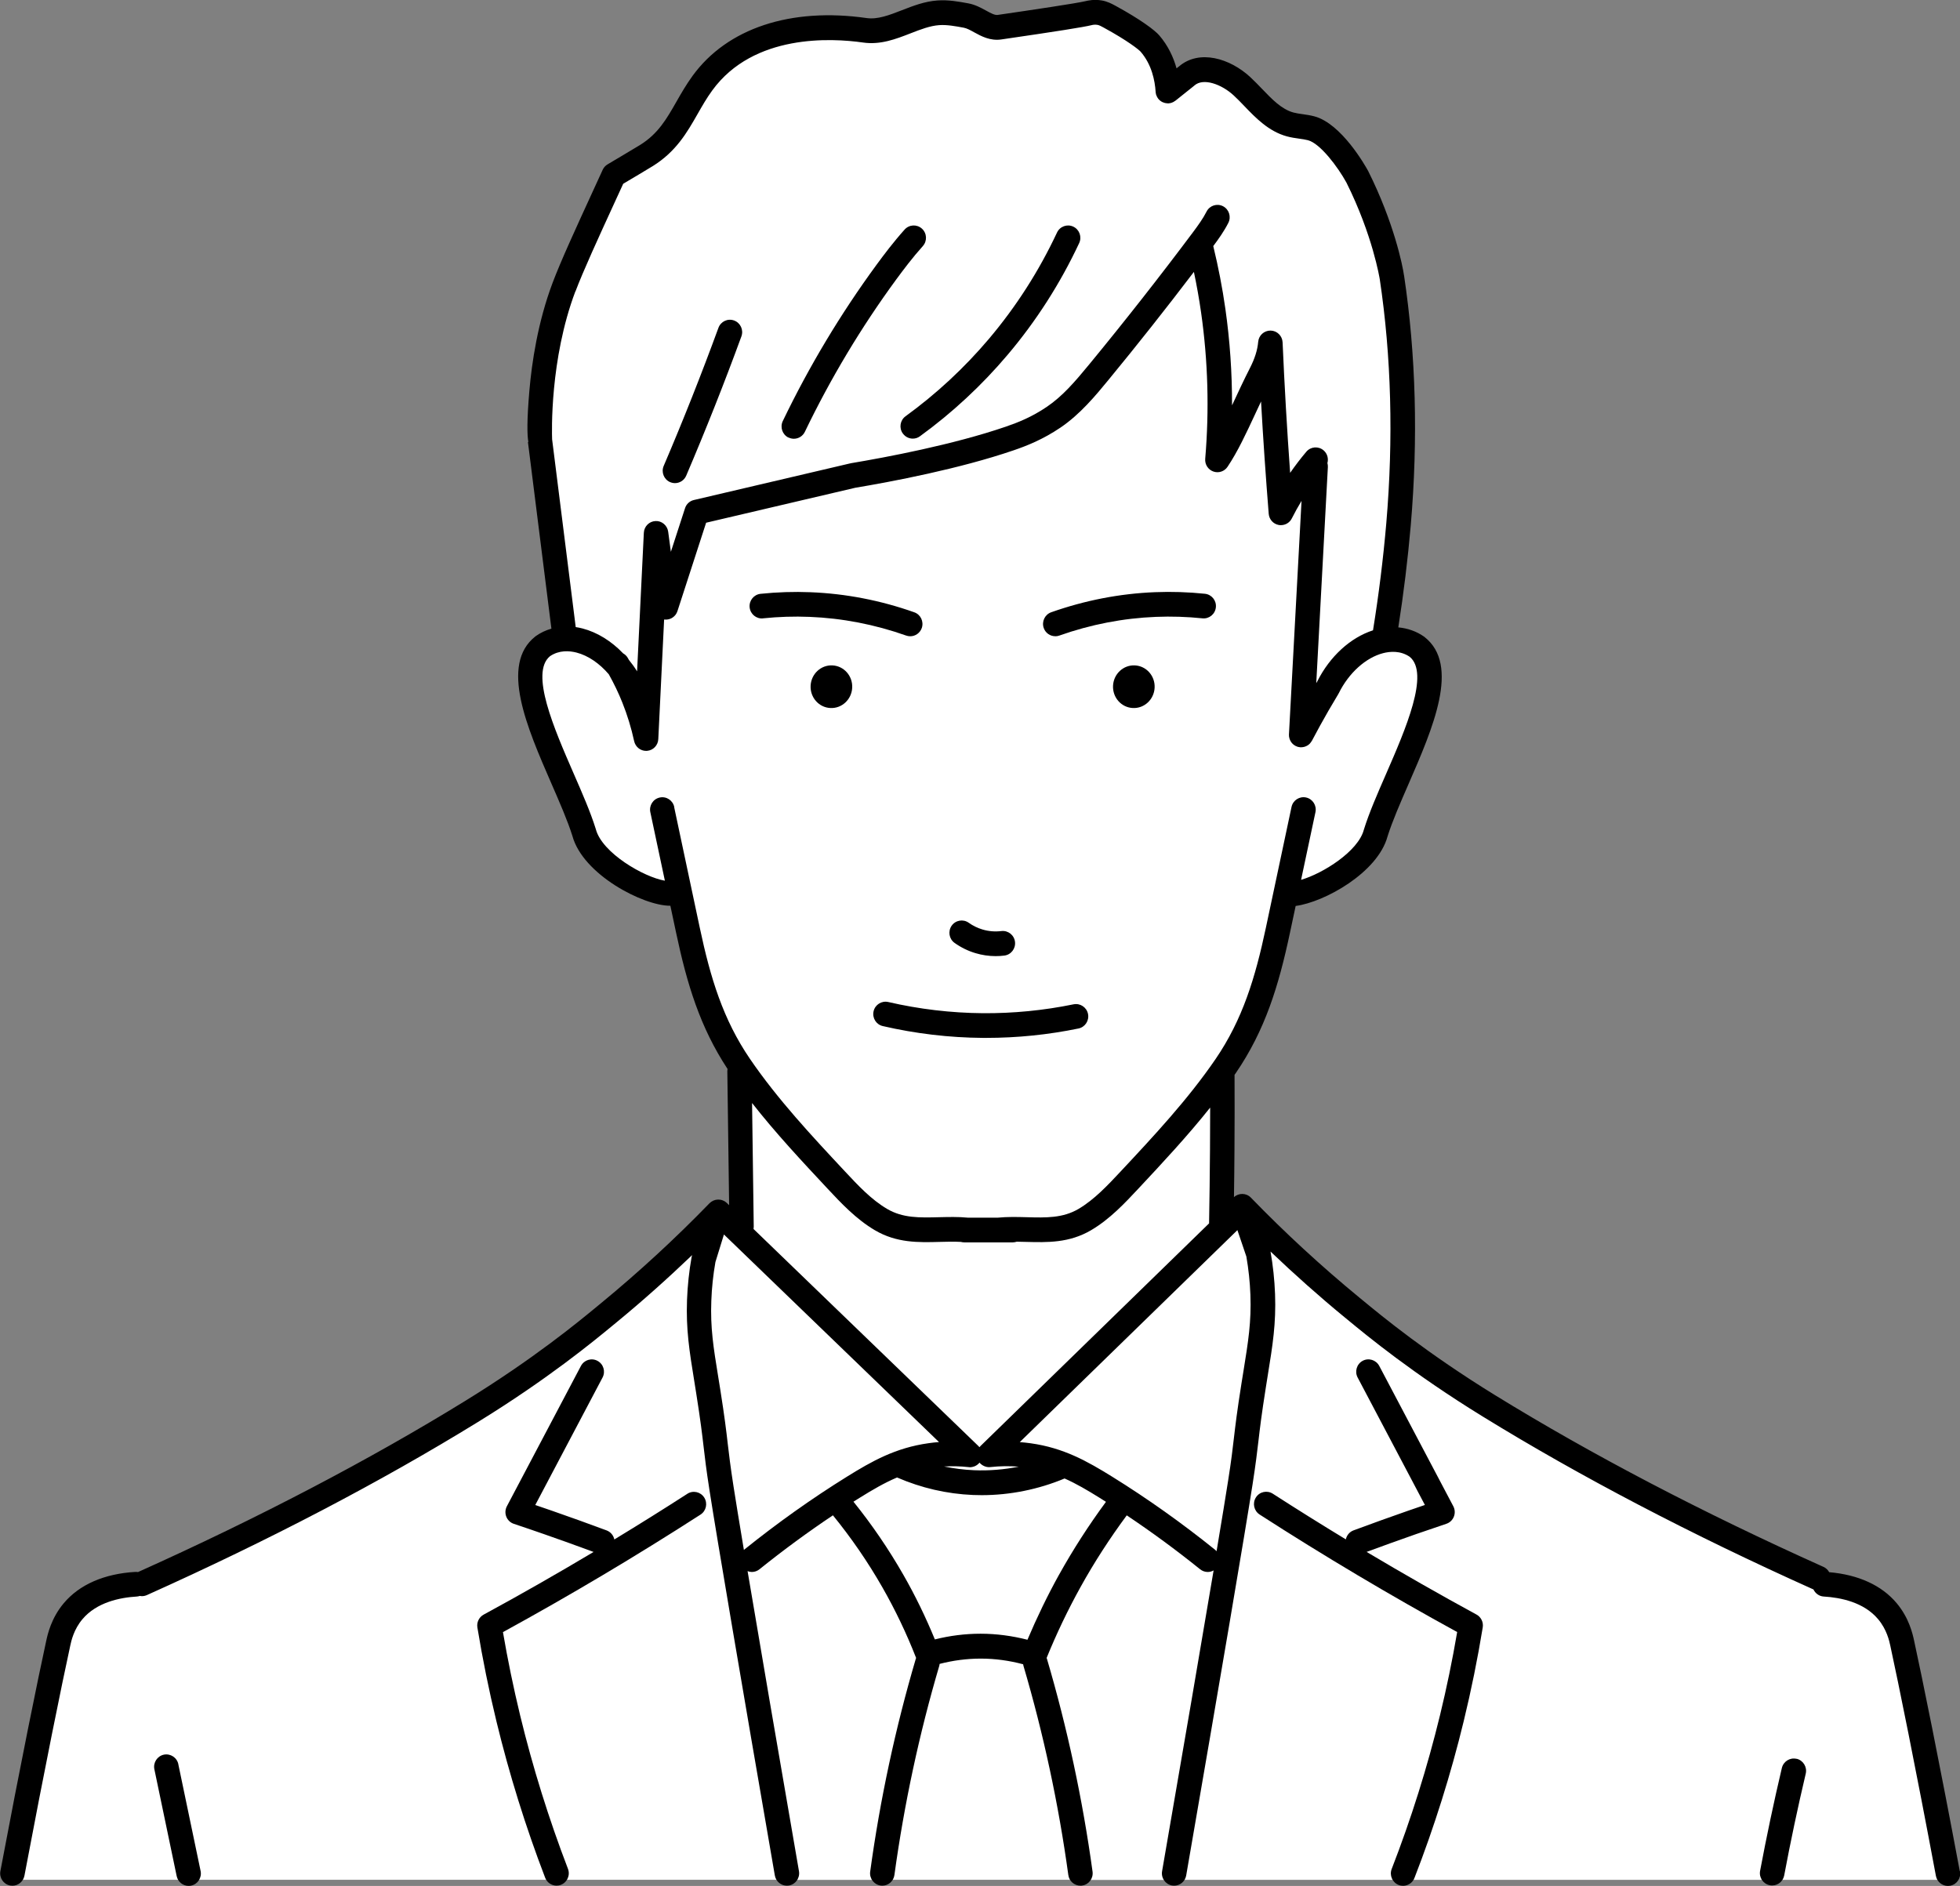
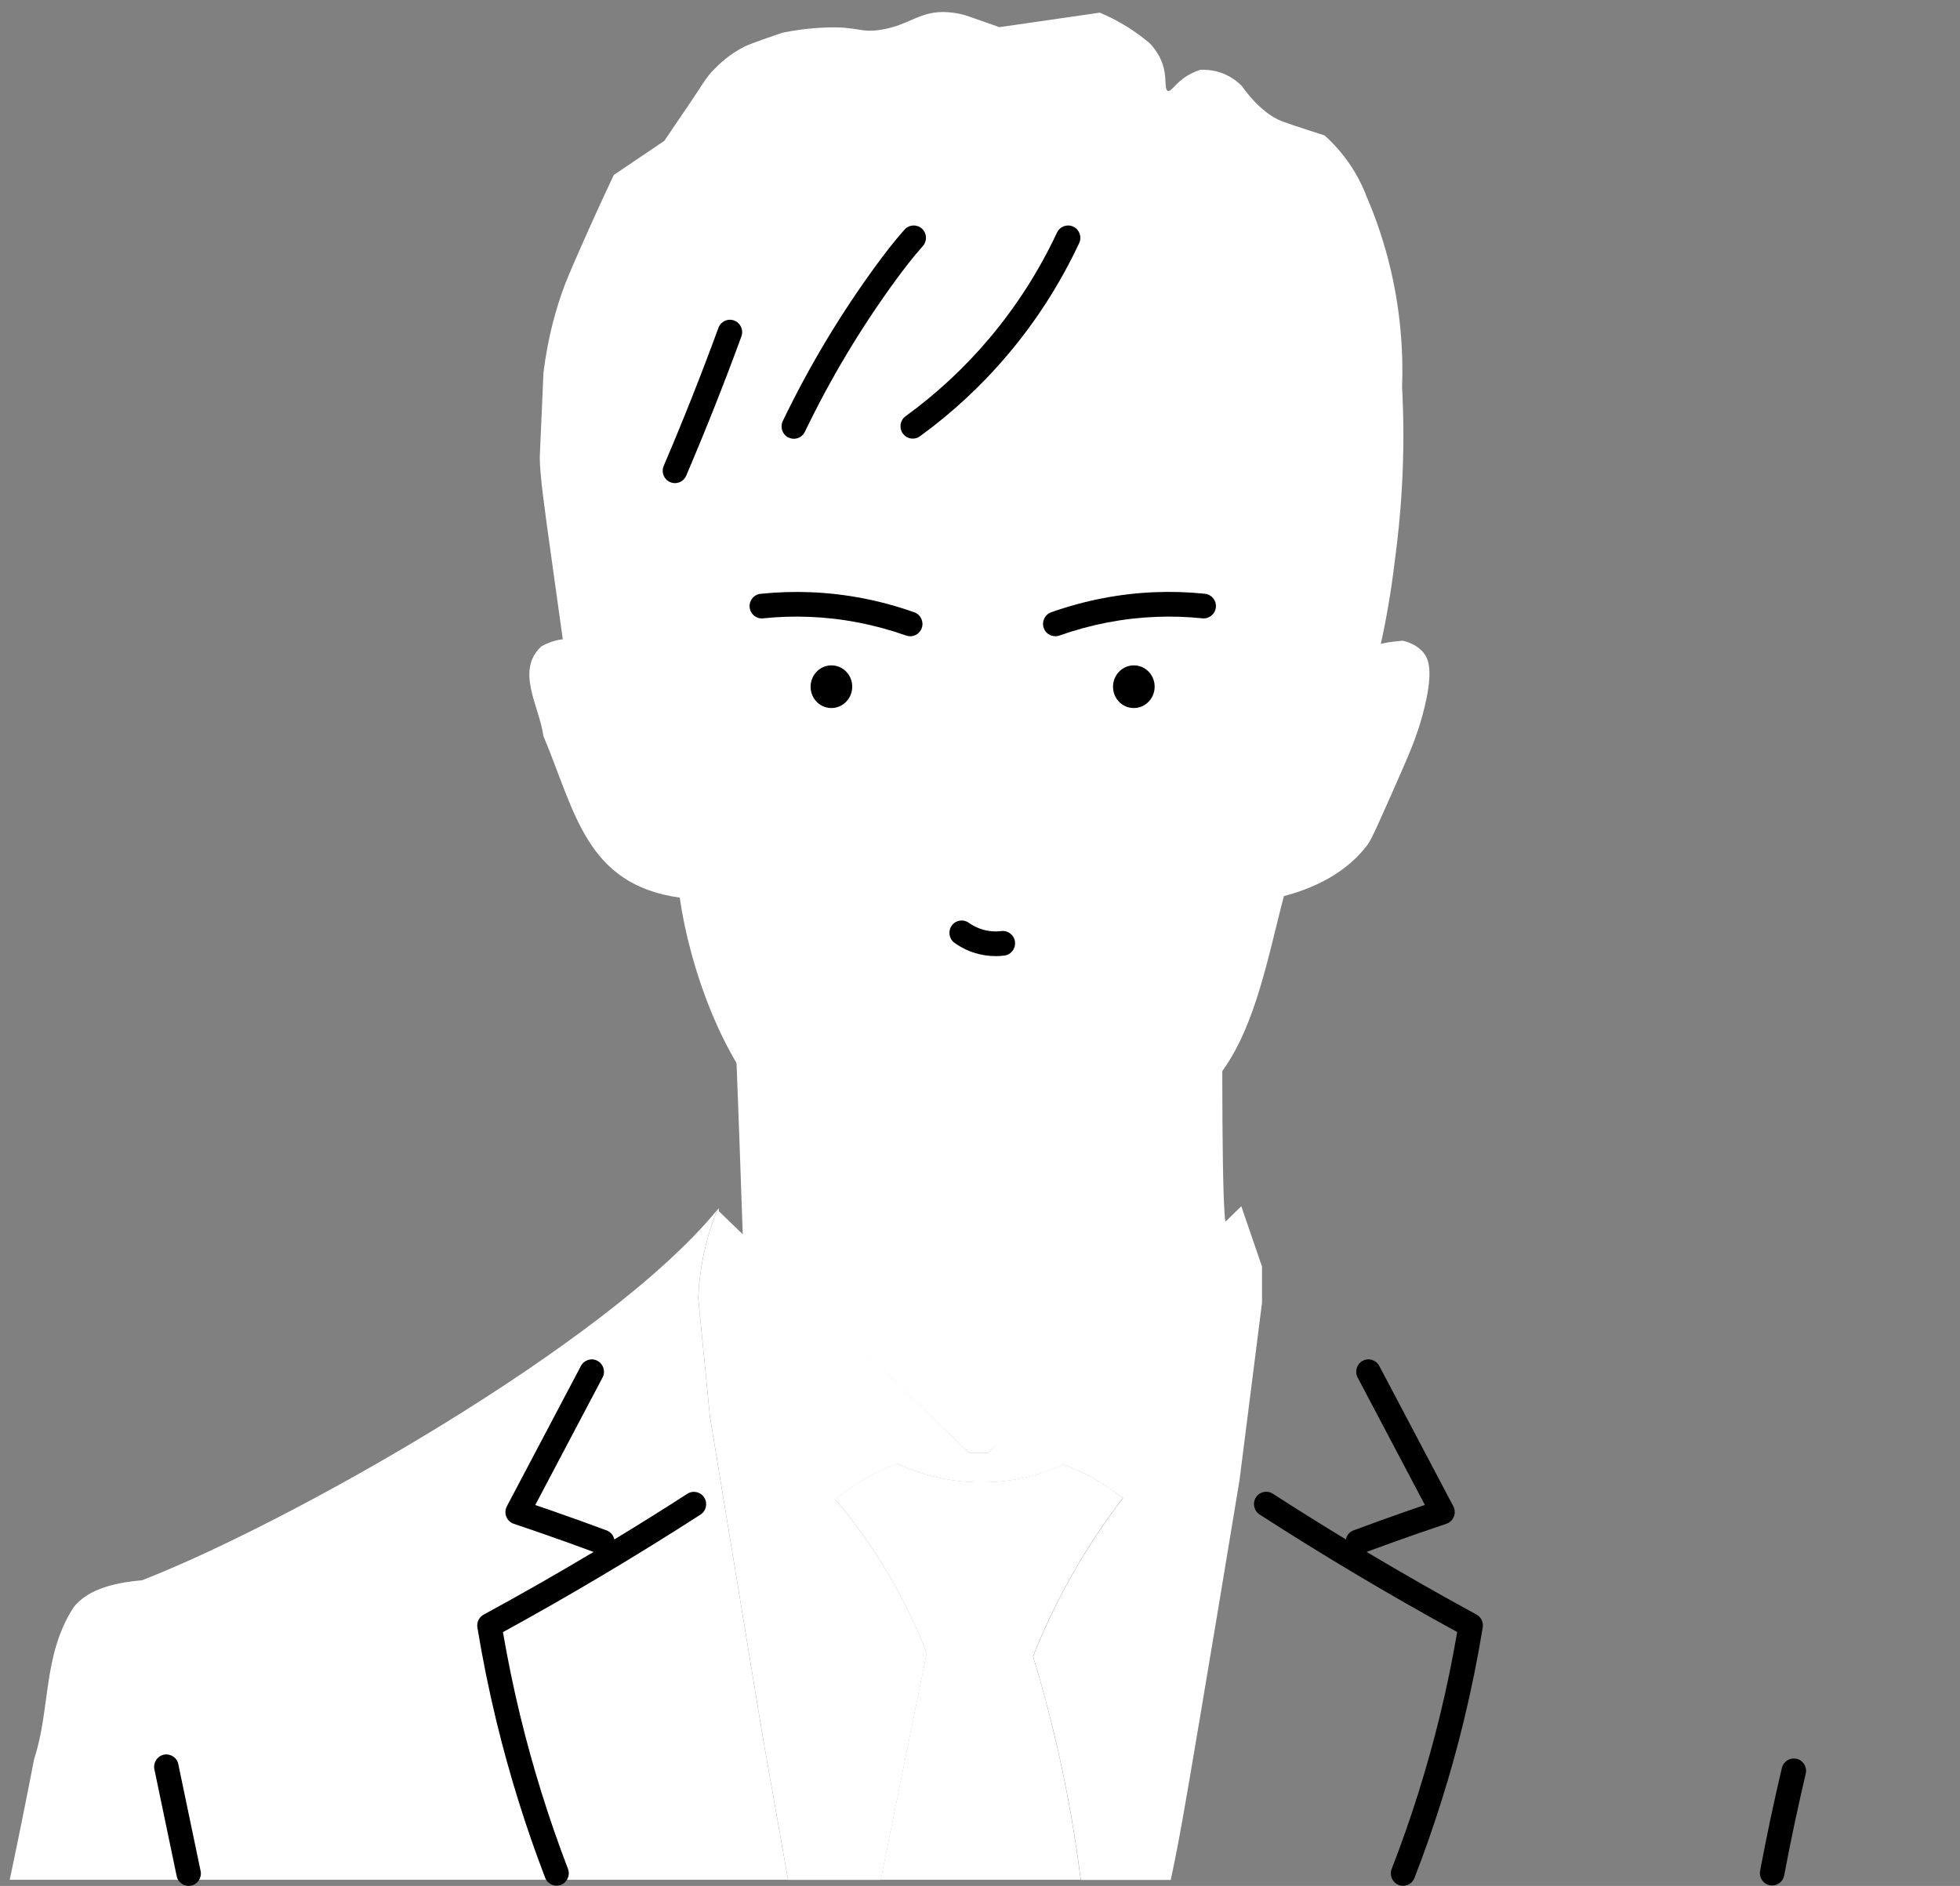
<svg xmlns="http://www.w3.org/2000/svg" id="_レイヤー_2" data-name="レイヤー 2" viewBox="0 0 467.6 450">
  <rect x="0" y="0" width="467.6" height="450" fill="#808080" stroke="none" />
  <defs>
    <style>      .cls-1 {        fill: #fff;      }    </style>
  </defs>
  <g id="_左下" data-name="左下">
    <g>
      <path class="cls-1" d="m134.25,152.43c-.28-2-2.4-17.21-2.63-18.84-1.86-13.31-2.79-20.06-2.85-24.41,0,0,.88-20.15.88-20.15h0c1.08-8.91,3.14-15.76,4.87-20.45.32-.87,1.07-2.87,4.3-10.16,3.1-7.01,5.75-12.73,7.6-16.66,4.03-2.72,8.06-5.44,12.08-8.16,0,0,2.67-3.98,5.49-8.1,3.74-5.48,4.26-6.8,6.31-8.9,1.08-1.1,3.54-3.58,7.4-5.53,0,0,1.43-.72,8.91-3.25h0c2.27-.47,5.74-1.06,10-1.24,8.24-.34,8.38,1.31,13.43.54,7.09-1.08,9.37-4.73,16.29-4.2,1.8.14,3.24.51,4.13.77,2.66.93,5.32,1.86,7.98,2.79l23.95-3.46c1.95.82,4.17,1.91,6.53,3.38,2.12,1.32,3.92,2.69,5.41,3.95,1.27,1.37,2.77,3.42,3.38,6.19.58,2.65.11,4.89.92,5.16.67.23,1.39-1.18,3.27-2.68,1.63-1.3,3.26-1.98,4.41-2.35,1.05-.06,2.53-.02,4.21.44,2.94.82,4.86,2.51,5.77,3.44,3.45,4.83,6.91,7.39,9.65,8.43,1.84.7,10.07,3.34,10.07,3.34,1.5,1.34,3.17,3.05,4.79,5.18,2.63,3.44,4.24,6.79,5.23,9.39,1.89,4.4,3.72,9.49,5.21,15.25,3.03,11.77,3.55,22.25,3.26,30.28.37,7,.46,15.03-.05,23.89-.4,7.12-1.06,12.52-1.47,15.82-.69,5.6-1.71,13.71-4.06,23.71-2.39,10.19-6.07,22.06-7,21.85-.06-.01-.1-.08-.1-.09-1.05-1.86-174.57,1.86-174.57,1.86-4.33-9.02-8.66-18.04-12.99-27.06Z" />
      <path class="cls-1" d="m156.24,125.84c-.07-.02-1.53,49.42-2.39,48.9-2.56-10.57-11.12-27.8-24.66-20.54-6.35,5.82-.42,14.52.43,21.37,7.56,17.93,10.1,35.5,32.54,38.61,2.37,16.54,10.18,38.86,22.08,50.71,10.66,9.32,17.09,24.26,31.56,28.2,45.68,2.76,45.45-.44,73.15-34.29,10.22-10.93,13.47-30.42,17.36-44.98,12.02-3.16,17.55-9.01,20.04-12.39.91-1.23,3.21-6.45,7.8-16.89,2.31-5.26,3.87-8.92,5.26-14.06,2.82-10.41,1.3-13.33.29-14.62-1.46-1.88-3.6-2.64-5.06-2.98-2.52.28-9.54.48-14.67,6.19-3.67,4.09-6.33,9.16-8.58,12.08-.85-2.74,1.4-62.94,2.18-62.88.05.01.09.25-.07,1.56-4.18,6.62-7.56,12.38-8.21,11.05-.15-1.88-3.01-40.53-2.51-40.49.04,0,.09.22.05,1.74-2.12,8.31-10.85,23.64-12.76,26.21.57-8.47.97-35.87-3.17-51.46-12.83,14.05-23.49,34.46-39.24,44.75-25.98,10.68-54.89,12.97-82.01,19.9-2.37,7.3-4.73,14.59-7.1,21.89l-2.33-17.58Z" />
      <path class="cls-1" d="m175.37,246.08c.19.8,1.84,48.73,1.84,48.73l53.99,51.85h4.54s57.94-53.78,56.79-54.63c-1.15-.85-.9-47.32-.9-47.32l-116.26,1.37Z" />
-       <path class="cls-1" d="m449.64,383.59c-3.59-4.73-10.79-6.01-16.39-6.52-34.94-13.61-109.83-55.75-136.54-87.57l4.36,12.7v8.63l-5.37,42.33c-1.21,7.31-3.04,18.36-5.29,31.92-1.07,6.42-2.08,12.43-4.1,24.45-3.79,22.55-5.02,29.69-7.02,39.02h185.57c-2.25-10.53-4.63-22.59-5.82-28.81-3.95-11.92-1.97-24.63-9.38-36.14Z" />
      <path class="cls-1" d="m171.44,288.32c-.1.12-.2.24-.3.36l.4.38c-.03-.25-.07-.5-.1-.74Z" />
      <path class="cls-1" d="m181.94,414.32l-12.58-76.3-2.79-28.25c.13-3.16.53-6.94,1.45-11.12.84-3.82,1.94-7.12,3.03-9.88-26.18,31.91-101.94,74.58-137.14,88.29-5.61.51-12.81,1.79-16.39,6.52-7.41,11.52-5.43,24.23-9.38,36.14-1.19,6.22-3.58,18.28-5.82,28.81h185.68l-6.06-34.23Z" />
      <path class="cls-1" d="m171.11,288.65s-.03.09-.05.13c.03-.03.05-.06.08-.1l-.03-.03Z" />
      <path class="cls-1" d="m296.71,289.49l-.57-1.67-60.39,58.83h-4.54l-59.66-57.59-.4-.38s-.05.06-.08.1c-1.09,2.75-2.19,6.06-3.03,9.88-.92,4.18-1.32,7.95-1.45,11.12l2.79,28.25,12.58,76.3,6.06,34.23h22.11c3.66-18.04,7.31-36.09,10.97-54.13-2.24-5.75-5.31-12.41-9.54-19.48-4.11-6.87-8.38-12.57-12.26-17.17,2.39-1.97,5.42-4.12,9.13-6.06,1.96-1.02,3.83-1.84,5.57-2.51,3.74,1.76,10.42,4.3,19.09,4.5,9.5.21,16.82-2.49,20.68-4.24,1.83.69,3.83,1.56,5.93,2.66,3.29,1.73,6.02,3.61,8.22,5.34-2.92,3.79-5.9,8.03-8.82,12.72-5.56,8.93-9.62,17.47-12.62,25.03,2.12,6.99,4.13,14.44,5.92,22.33,2.47,10.89,4.23,21.26,5.46,31.02h21.44c2-9.33,3.23-16.48,7.02-39.02,2.02-12.02,3.03-18.03,4.1-24.45,2.26-13.55,4.09-24.61,5.29-31.92l5.37-42.33v-8.63l-4.36-12.7Z" />
      <path class="cls-1" d="m246.45,395.19c3-7.56,7.07-16.1,12.62-25.03,2.92-4.69,5.9-8.93,8.82-12.72-2.19-1.74-4.92-3.62-8.22-5.34-2.1-1.1-4.1-1.97-5.93-2.66-3.86,1.75-11.18,4.46-20.68,4.24-8.68-.2-15.35-2.74-19.09-4.5-1.74.66-3.62,1.48-5.57,2.51-3.71,1.94-6.74,4.09-9.13,6.06,3.89,4.6,8.16,10.3,12.26,17.17,4.23,7.07,7.3,13.74,9.54,19.48-3.66,18.04-7.31,36.09-10.97,54.13h47.72c-1.24-9.76-2.99-20.13-5.46-31.02-1.79-7.89-3.79-15.34-5.92-22.33Z" />
      <g>
        <path d="m215.4,103.44c.57.8,1.46,1.22,2.37,1.22.59,0,1.19-.18,1.7-.56,7.72-5.61,14.76-12.15,20.92-19.44,6.83-8.07,12.57-17.04,17.07-26.66.69-1.47.06-3.23-1.4-3.92-1.46-.69-3.2-.06-3.89,1.41-4.28,9.14-9.74,17.67-16.23,25.35-5.86,6.93-12.56,13.15-19.9,18.48-1.31.95-1.6,2.79-.66,4.11Z" />
        <path d="m188.12,104.39c.41.2.84.3,1.27.3,1.08,0,2.13-.61,2.63-1.66,6.12-12.73,13.45-24.96,21.79-36.34,1.67-2.27,3.89-5.23,6.35-7.97,1.08-1.21.99-3.07-.21-4.16-1.2-1.09-3.04-1-4.13.21-2.63,2.93-4.97,6.04-6.72,8.43-8.55,11.67-16.07,24.21-22.35,37.27-.7,1.46-.1,3.23,1.35,3.94Z" />
        <path d="m159.88,115.04c.38.16.77.24,1.15.24,1.13,0,2.21-.67,2.68-1.78,4.66-10.92,9.1-22.1,13.17-33.24.56-1.53-.22-3.22-1.73-3.78-1.52-.57-3.19.22-3.75,1.74-4.04,11.04-8.43,22.13-13.06,32.95-.64,1.49.05,3.23,1.53,3.87Z" />
        <path d="m251.76,151.82c.32,0,.65-.05.97-.17,7.49-2.65,15.25-4.15,23.05-4.46,3.68-.15,7.41-.03,11.09.35,1.6.17,3.04-1.01,3.2-2.63.17-1.62-1-3.06-2.61-3.23-3.95-.41-7.96-.54-11.91-.38-8.38.33-16.71,1.95-24.76,4.79-1.52.54-2.32,2.22-1.79,3.75.42,1.21,1.55,1.97,2.76,1.97Z" />
        <path d="m227.74,224.99c1.53,1.09,3.2,1.91,4.98,2.44,1.57.47,3.18.71,4.81.71.69,0,1.38-.04,2.07-.13,1.6-.19,2.74-1.66,2.55-3.28-.19-1.61-1.65-2.76-3.25-2.57-1.53.19-3.06.06-4.52-.38-1.17-.35-2.27-.89-3.27-1.6-1.32-.94-3.14-.62-4.07.7-.93,1.33-.62,3.17.7,4.11Z" />
-         <path d="m256.12,239.64c-7.1,1.46-14.37,2.17-21.62,2.12-7.59-.06-15.19-.96-22.59-2.67-1.57-.36-3.14.63-3.5,2.21-.36,1.59.62,3.17,2.19,3.53,7.82,1.81,15.84,2.76,23.86,2.82.27,0,.55,0,.82,0,7.38,0,14.78-.75,22.01-2.24,1.58-.32,2.6-1.88,2.28-3.47-.32-1.59-1.86-2.62-3.45-2.3Z" />
+         <path d="m256.12,239.64Z" />
        <path d="m42.55,420.96c-.33-1.59-1.88-2.6-3.46-2.28-1.58.34-2.59,1.9-2.26,3.49l5.32,25.48c.29,1.39,1.5,2.34,2.85,2.34.2,0,.4-.02.6-.06,1.58-.34,2.59-1.9,2.26-3.49l-5.32-25.48Z" />
        <path d="m163.99,356.43c-5.74,3.7-11.56,7.34-17.43,10.9-.2-.96-.86-1.79-1.84-2.16-4.3-1.6-8.67-3.17-13-4.68-1.35-.47-2.69-.93-4.02-1.38l16.05-30.42c.76-1.44.22-3.22-1.21-3.98-1.42-.77-3.19-.22-3.95,1.22l-17.67,33.49c-.4.77-.45,1.67-.13,2.48.32.81.98,1.43,1.79,1.7,2.4.8,4.81,1.62,7.24,2.47,3.93,1.37,7.89,2.79,11.79,4.24-8.66,5.17-17.42,10.17-26.22,14.95-1.1.6-1.7,1.83-1.5,3.07,1.23,7.48,2.75,15.01,4.54,22.38,3.06,12.63,6.97,25.2,11.63,37.34.45,1.17,1.55,1.88,2.72,1.88.35,0,.71-.06,1.05-.2,1.5-.59,2.25-2.29,1.67-3.81-4.57-11.91-8.41-24.23-11.41-36.61-1.58-6.54-2.96-13.22-4.1-19.87,15.98-8.75,31.83-18.18,47.13-28.04,1.36-.88,1.76-2.7.89-4.07-.87-1.37-2.67-1.77-4.03-.9Z" />
        <path d="m270.75,158.77c-2.74-.14-5.07,2.03-5.21,4.84-.14,2.81,1.97,5.2,4.71,5.33,2.74.14,5.07-2.03,5.21-4.84.14-2.81-1.97-5.2-4.71-5.33Z" />
        <path d="m198.6,158.77c-2.74-.14-5.07,2.03-5.21,4.84-.14,2.81,1.97,5.2,4.71,5.33,2.74.14,5.07-2.03,5.21-4.84.14-2.81-1.97-5.2-4.71-5.33Z" />
        <path d="m182.04,147.54c3.68-.38,7.41-.5,11.09-.35,7.8.31,15.56,1.81,23.05,4.46.32.11.65.17.97.17,1.21,0,2.33-.76,2.76-1.97.53-1.54-.27-3.22-1.79-3.75-8.04-2.85-16.37-4.46-24.76-4.79-3.95-.16-7.96-.03-11.91.38-1.6.17-2.77,1.61-2.61,3.23.17,1.62,1.61,2.8,3.2,2.63Z" />
        <path d="m428.62,419.68c-1.57-.38-3.14.6-3.52,2.18-1.92,8.14-3.66,16.4-5.19,24.54-.3,1.6.74,3.14,2.33,3.44.18.04.37.05.55.05,1.38,0,2.6-.98,2.87-2.4,1.51-8.06,3.24-16.23,5.14-24.28.37-1.58-.6-3.17-2.17-3.55Z" />
        <path d="m352.25,385.25c-8.8-4.79-17.56-9.79-26.22-14.95,3.91-1.44,7.86-2.87,11.79-4.24,2.43-.84,4.84-1.67,7.24-2.47.82-.27,1.47-.89,1.79-1.7.32-.81.27-1.71-.13-2.48l-17.67-33.49c-.76-1.43-2.53-1.98-3.95-1.22-1.42.76-1.96,2.55-1.21,3.98l16.05,30.42c-1.34.45-2.68.92-4.02,1.38-4.33,1.51-8.7,3.08-13,4.68-.98.36-1.64,1.2-1.84,2.15-5.87-3.56-11.69-7.2-17.43-10.9-1.36-.87-3.17-.48-4.03.9-.87,1.37-.47,3.19.89,4.07,15.3,9.87,31.15,19.29,47.13,28.04-1.13,6.65-2.51,13.33-4.1,19.87-3.02,12.41-6.89,24.74-11.52,36.66-.59,1.51.15,3.22,1.65,3.82.35.14.71.2,1.06.2,1.17,0,2.27-.71,2.72-1.87,4.72-12.16,8.68-24.75,11.75-37.41,1.79-7.37,3.32-14.9,4.54-22.38.2-1.24-.4-2.47-1.5-3.07Z" />
-         <path d="m467.55,446.48c-4.9-26.19-8.95-46.05-10.92-55.1-.32-1.45-1.15-5.3-4.16-8.87-3.57-4.25-9.13-6.77-16.08-7.37-.3-.54-.75-.99-1.35-1.26-28.9-12.97-55.25-26.75-78.33-40.96-16.36-10.07-26.99-18.85-31.53-22.59l-.84-.69c-9.05-7.44-17.77-15.47-25.91-23.87-1.1-1.14-2.88-1.17-4.04-.12.05-3.75.1-7.52.12-11.28.04-5.93.05-11.94.02-17.9.1-.15.21-.29.31-.44,6.99-10.23,10.21-20.76,12.9-33.42l1.37-6.44c6.91-.91,19.59-7.97,21.92-16.59,1.14-3.63,3.03-7.96,5.03-12.55,5.78-13.28,12.34-28.32,3.8-35.03-.04-.03-.09-.07-.13-.1-1.81-1.27-3.9-1.99-6.13-2.2,1.27-8.09,2.27-16.27,2.97-24.37,1.77-20.66,1.23-40.71-1.6-59.59h-.01c-.31-2.32-2.4-12.62-8.52-24.87-.02-.03-.03-.06-.05-.1-.63-1.15-6.32-11.27-12.82-13.01-.98-.26-1.92-.39-2.82-.52-.79-.11-1.54-.22-2.2-.4-2.79-.77-5.06-3.13-7.46-5.63-.91-.94-1.84-1.91-2.83-2.83-4.81-4.45-12.16-6.69-17.01-2.51-.02.01-.04.02-.05.03l-.51.41c-.72-2.6-1.99-5.4-4.15-7.9-1.02-1.18-4.37-3.74-10.45-7.05-.93-.51-1.94-1.02-3.18-1.24-1.9-.34-3.4.03-3.92.15-2.13.52-12.99,2.13-20.96,3.29-.7.11-1.68-.43-2.81-1.05-1.21-.66-2.58-1.41-4.22-1.71-2.23-.41-4.75-.88-7.35-.69-3.07.22-5.84,1.3-8.51,2.34-2.96,1.15-5.76,2.24-8.38,1.86-18.13-2.59-33.26,2.42-41.52,13.77-1.52,2.09-2.71,4.17-3.86,6.18-2.35,4.12-4.38,7.68-8.71,10.35-1.05.65-6.96,4.16-7.71,4.6-.51.3-.92.75-1.17,1.29-.57,1.23-1.43,3.11-2.47,5.39-3.88,8.45-7.54,16.43-9.47,21.55-3.57,9.46-4.99,19.22-5.55,25.74-.62,7.22-.54,10.6-.25,12.28h-.1s5.6,44.54,5.6,44.54c-1.32.38-2.57.96-3.7,1.76-.04.03-.09.06-.13.1-8.54,6.71-1.98,21.75,3.8,35.03,2,4.59,3.89,8.92,5.03,12.54,2.49,9.25,16.88,16.69,23.32,16.69.02,0,.04,0,.06,0l1.38,6.49c2.6,12.26,5.72,22.52,12.26,32.45-.03.17-.05.34-.05.52l.43,31.99-.55-.53s0,0,0,0c0,0,0,0,0,0l-.02-.02s-.04-.03-.06-.05c-.08-.07-.16-.13-.24-.19-.05-.04-.1-.08-.15-.11-.03-.02-.05-.03-.08-.04-.08-.05-.16-.08-.24-.12-.06-.03-.12-.07-.19-.09-.03-.01-.07-.02-.1-.03-.03-.01-.05-.03-.08-.04-.06-.02-.11-.02-.17-.03-.06-.02-.12-.04-.19-.05-.04,0-.07,0-.11-.01-.1-.01-.19-.02-.29-.02-.05,0-.11-.01-.16-.01-.04,0-.07,0-.11.01-.1,0-.19.02-.29.03-.05,0-.1,0-.16.02-.04,0-.07.02-.11.03-.09.02-.18.05-.27.09-.05.02-.11.03-.16.05-.04.02-.07.04-.11.06-.09.04-.17.09-.25.14-.05.03-.1.05-.15.08-.03.02-.06.05-.09.07-.08.06-.16.13-.24.2-.04.04-.08.06-.12.1-8.14,8.4-16.86,16.43-25.91,23.87l-.85.7c-4.54,3.75-15.17,12.52-31.52,22.59-23.01,14.17-49.27,27.9-78.06,40.84-.2-.03-.41-.05-.63-.04-7.43.44-13.34,3.02-17.08,7.47-3,3.57-3.84,7.42-4.16,8.87-2,9.15-6.06,29.06-10.96,55.05-.3,1.6.74,3.14,2.32,3.44.18.03.37.05.55.05,1.37,0,2.6-.98,2.87-2.4,4.89-25.92,8.94-45.77,10.93-54.88.25-1.16.84-3.87,2.91-6.32,3.39-4.03,8.92-5.16,12.96-5.4.24-.01.47-.07.7-.14.17.03.34.05.51.05.4,0,.8-.08,1.19-.25,29.13-13.07,55.71-26.97,79-41.31,16.69-10.28,27.54-19.23,32.17-23.05l.84-.69c6.22-5.11,12.26-10.51,18.09-16.09l-.05.15c-.02.06-.02.12-.04.18-.01.06-.04.11-.05.18-.6,3.37-.96,6.81-1.09,10.21-.26,7.07.57,12.2,1.72,19.29l.47,2.95c1.06,6.71,1.42,9.8,1.77,12.8.3,2.62.62,5.33,1.4,10.35,1.73,11.12,7.55,45.48,15.59,91.92.25,1.43,1.48,2.44,2.87,2.44.17,0,.34-.01.51-.04,1.59-.28,2.65-1.81,2.38-3.41-5.17-29.87-9.42-54.72-12.26-71.6.33.12.67.2,1.01.2.64,0,1.28-.21,1.82-.64,5.71-4.59,11.58-8.9,17.53-12.88,4.38,5.38,8.34,11.13,11.78,17.15,3.09,5.4,5.8,11.08,8.07,16.89-.02.06-.05.11-.07.17-4.87,16.53-8.54,33.62-10.89,50.81-.22,1.61.9,3.1,2.49,3.32.14.02.27.03.4.03,1.44,0,2.69-1.07,2.89-2.54,2.32-16.9,5.92-33.7,10.71-49.94.04-.15.06-.29.08-.44,3.2-.82,6.48-1.26,9.79-1.26h.03c3.41,0,6.8.47,10.1,1.35.02.12.03.23.07.35,4.79,16.24,8.39,33.05,10.71,49.94.2,1.47,1.45,2.54,2.89,2.54.13,0,.27,0,.4-.03,1.6-.22,2.71-1.71,2.49-3.32-2.36-17.19-6.02-34.29-10.89-50.81-.02-.06-.05-.11-.07-.17,2.35-5.78,5.07-11.47,8.09-16.92,3.28-5.93,7-11.66,11.03-17.11,5.94,3.97,11.81,8.28,17.51,12.87.54.43,1.18.64,1.82.64.48,0,.96-.13,1.39-.37-2.88,17.11-7.13,41.98-12.29,71.77-.28,1.6.79,3.13,2.37,3.41.17.03.34.04.51.04,1.39,0,2.63-1.01,2.87-2.44,8.18-47.23,14.1-82.13,15.84-93.35.78-5.02,1.09-7.73,1.4-10.35.35-3,.71-6.09,1.77-12.8l.47-2.95c1.15-7.1,1.98-12.22,1.72-19.29-.13-3.38-.49-6.79-1.08-10.13,5.68,5.42,11.55,10.65,17.58,15.61l.83.68c4.63,3.82,15.48,12.78,32.19,23.06,23.27,14.33,49.83,28.22,78.93,41.28.44.94,1.36,1.63,2.46,1.69,4.04.24,9.57,1.36,12.96,5.4,2.07,2.46,2.66,5.17,2.91,6.32,1.96,9.01,5.99,28.8,10.88,54.93.26,1.41,1.49,2.4,2.87,2.4.18,0,.36-.02.55-.05,1.58-.3,2.63-1.84,2.33-3.44ZM137.28,69.56c1.86-4.92,5.48-12.81,9.32-21.18.82-1.81,1.54-3.36,2.08-4.53,1.79-1.06,6.07-3.61,7.02-4.2,5.59-3.46,8.2-8.02,10.72-12.44,1.07-1.87,2.17-3.81,3.51-5.64,9.86-13.54,28.45-12.5,35.99-11.42,4.13.59,7.78-.82,11.3-2.19,2.38-.93,4.63-1.8,6.83-1.96,1.86-.13,3.81.23,5.87.61.73.13,1.59.6,2.49,1.1,1.7.93,3.81,2.08,6.43,1.71,13.39-1.95,19.62-2.94,21.54-3.41.24-.06.8-.2,1.48-.07.38.07.89.33,1.42.63,5.81,3.17,8.39,5.27,8.83,5.75,2.67,3.08,3.42,6.92,3.59,9.6,0,0,0,.01,0,.02,0,.15.04.29.07.43.01.05.01.1.02.14.02.06.05.12.07.19.11.31.26.61.46.86,0,0,0,0,0,0,0,0,0,0,.01.01.13.16.28.31.44.44.04.03.07.05.11.08.13.1.27.19.42.26.05.02.09.04.14.06.14.06.29.11.44.15.06.01.11.03.17.04.13.03.27.04.41.05.05,0,.1.02.16.02.03,0,.07,0,.1,0,.02,0,.05,0,.07,0,.04,0,.07-.01.1-.02.12-.01.25-.03.37-.06.06-.01.12-.03.18-.05.11-.03.22-.08.33-.13.06-.03.12-.05.17-.08.11-.06.21-.13.32-.2.05-.03.09-.06.14-.09,0,0,.01,0,.02-.01l4.37-3.49s.04-.05.07-.07c.02-.02.05-.03.07-.05,2.13-1.93,6.52-.3,9.36,2.32.86.79,1.7,1.66,2.58,2.58,2.71,2.82,5.79,6.02,10.11,7.21,1.02.28,1.99.42,2.93.55.77.11,1.5.21,2.14.38,2.92.78,7.11,6.36,9.17,10.11,6.28,12.59,7.91,22.84,7.95,23.05t0,0c2.76,18.42,3.28,38.01,1.56,58.2-.73,8.5-1.8,17.1-3.17,25.58-5.39,1.74-10.3,6.22-13.29,12.18-.08.14-.17.29-.25.43l2.77-51.57c.02-.33-.03-.64-.11-.94.3-1.07-.01-2.27-.91-3.04-1.23-1.05-3.07-.91-4.12.33-1.37,1.62-2.65,3.3-3.86,5.04-.75-10.37-1.35-20.81-1.8-31.14-.07-1.55-1.32-2.78-2.85-2.81-1.55-.02-2.84,1.14-2.97,2.68-.18,1.99-.81,4-2,6.32-1.47,2.88-2.75,5.64-3.99,8.31-.08.18-.17.36-.25.53.02-7.72-.51-15.43-1.59-23.02-.71-5.01-1.69-10.04-2.89-14.98,1.27-1.7,2.57-3.52,3.6-5.55.73-1.45.16-3.22-1.27-3.96-1.44-.74-3.2-.17-3.93,1.28-.86,1.7-2.08,3.37-3.25,4.94-7.96,10.64-16.28,21.23-24.72,31.49-3.46,4.21-6.41,7.63-10.13,10.15-3.63,2.46-6.86,3.73-9.8,4.74-12.56,4.31-28.54,7.31-36.95,8.72-.03,0-.06.02-.09.03-.03,0-.06,0-.09.01l-37.28,8.74c-1,.23-1.8.97-2.11,1.95l-3.38,10.41-.64-4.79c-.2-1.51-1.54-2.64-3.02-2.55-1.51.06-2.72,1.28-2.79,2.8l-1.61,33.06c-.6-.97-1.26-1.88-1.96-2.74-.09-.16-.18-.32-.27-.48-.27-.47-.66-.82-1.1-1.07-2.8-2.93-6.16-5.02-9.69-5.94-.54-.14-1.08-.25-1.62-.33l-5.63-44.8c-.06-1.49-.58-19.08,5.55-35.31Zm23.58,123c-.34-1.59-1.89-2.61-3.47-2.26-1.58.34-2.58,1.91-2.24,3.5l3.47,16.34c-5.01-.84-14.99-6.62-16.47-12.28-.01-.04-.02-.09-.04-.13-1.23-3.94-3.19-8.44-5.27-13.2-4.66-10.7-10.46-24.01-5.62-27.96,2.2-1.49,4.64-1.29,6.32-.86,2.76.71,5.49,2.59,7.7,5.18,1.22,2.18,2.32,4.45,3.24,6.77,1.19,2.97,2.13,6.06,2.81,9.19.3,1.36,1.49,2.32,2.85,2.32.08,0,.16,0,.24-.01,1.46-.12,2.6-1.32,2.67-2.79l1.39-28.55s.09.01.14.02c1.35.12,2.62-.71,3.04-2.02l6.84-21.09,35.58-8.34c8.61-1.44,24.88-4.51,37.79-8.94,3.16-1.08,6.96-2.58,11.17-5.42,4.71-3.19,8.4-7.67,11.37-11.28,6.95-8.45,13.81-17.12,20.46-25.87.68,3.23,1.26,6.48,1.72,9.72,1.64,11.48,1.97,23.21.98,34.88-.11,1.34.68,2.58,1.94,3.03,1.25.45,2.65-.02,3.39-1.13,2.44-3.64,4.46-8.01,6.61-12.63.45-.97.91-1.96,1.38-2.95.5,8.95,1.12,17.92,1.83,26.81.11,1.32,1.07,2.4,2.35,2.65.19.04.37.05.56.05,1.09,0,2.11-.61,2.61-1.62.71-1.42,1.49-2.81,2.31-4.17l-3,55.71c0,.07,0,.13,0,.2,0,.11,0,.22.02.33.01.1.04.19.06.28.02.09.04.18.07.27.03.09.07.18.11.27.04.09.07.17.12.25.05.08.1.16.15.23.06.08.11.16.17.24.06.07.13.13.2.2.07.07.13.13.21.19.08.07.18.12.27.18.06.04.11.08.17.11.01,0,.03,0,.04.01.19.1.4.18.61.24.05.01.11.01.16.02.13.03.26.06.4.06.05,0,.1,0,.15,0,0,0,0,0,0,0,0,0,0,0,0,0,0,0,0,0,0,0,.24,0,.47-.04.69-.09.06-.01.11-.03.17-.05.18-.06.36-.13.52-.22.04-.02.09-.04.13-.07.2-.12.38-.26.54-.43.04-.04.07-.08.11-.13.13-.15.25-.32.35-.49.02-.03.04-.05.06-.08,1.27-2.41,2.6-4.83,3.96-7.19.78-1.35,1.56-2.67,2.34-3.96.02-.04.03-.08.06-.12.02-.04.05-.07.06-.1,2.38-4.81,6.43-8.46,10.57-9.53,1.68-.43,4.13-.63,6.32.86,4.84,3.95-.96,17.26-5.62,27.96-2.08,4.76-4.04,9.26-5.27,13.2-.01.04-.03.09-.04.13-1.35,5.13-9.71,10.4-14.97,11.94l3.43-16.15c.34-1.59-.67-3.16-2.24-3.5-1.58-.34-3.13.67-3.47,2.26l-6.12,28.83c-2.54,11.97-5.55,21.87-11.99,31.31-6.59,9.64-14.76,18.39-22.69,26.87-3.07,3.28-6.25,6.68-10.01,8.9-3.76,2.21-7.75,2.11-12.37,1.98-2.24-.06-4.56-.12-6.93.11h-7.07c-2.37-.23-4.68-.16-6.93-.11-4.62.12-8.61.23-12.37-1.98-3.77-2.21-6.94-5.61-10.02-8.91-7.91-8.46-16.09-17.22-22.68-26.86-6.44-9.43-9.45-19.33-11.99-31.31l-6.12-28.83Zm18.56,70.63c5.64,7.2,11.89,13.88,17.99,20.41,3.2,3.42,6.82,7.3,11.32,9.95,5.2,3.06,10.42,2.92,15.47,2.78,1.74-.05,3.41-.09,5.04,0,.26.07.52.11.8.11h11.58c.33,0,.65-.06.94-.16.74,0,1.49.03,2.25.05,5.05.13,10.27.27,15.47-2.78,4.5-2.64,8.12-6.52,11.34-9.97,5.78-6.18,11.69-12.52,17.09-19.3,0,3.36-.01,6.71-.04,10.04-.04,5.89-.12,11.81-.22,17.59l-54.54,53.13s-.07.09-.11.13c-.04.05-.09.09-.13.14-.04-.05-.09-.09-.14-.14-.04-.04-.07-.09-.11-.13l-53.65-51.79c.03-.18.05-.36.05-.55l-.4-29.5Zm51.66,86.89s.09,0,.14,0c.06,0,.12.02.18.02.05,0,.09-.01.14-.01.1,0,.19-.01.28-.03.1-.01.19-.03.28-.06.09-.02.18-.05.27-.08.09-.03.19-.07.28-.11.08-.04.16-.08.24-.13.09-.05.17-.11.26-.17.08-.06.15-.12.22-.19.05-.04.1-.08.15-.13.02-.02.04-.05.06-.08.03-.04.07-.08.1-.12.04.05.08.09.12.14.02.02.03.04.05.06.03.04.08.06.11.09.09.08.18.16.28.23.06.05.13.09.2.13.1.06.19.11.3.16.07.03.15.06.22.09.1.04.21.07.31.1.08.02.17.04.25.05.1.01.2.03.3.03.04,0,.09.01.13.01.06,0,.12-.01.18-.02.05,0,.09,0,.14,0,2.27-.25,4.54-.28,6.78-.1-3.52.7-7.1,1-10.65.85-2.42-.1-4.81-.41-7.17-.89,1.95-.11,3.91-.07,5.87.15Zm-53.58,19.72s-.02.02-.03.03c-1.14-6.83-1.98-11.99-2.48-15.2-.76-4.9-1.05-7.44-1.37-10.12-.35-3.06-.72-6.22-1.8-13.05l-.48-2.97c-1.14-7.01-1.89-11.64-1.64-18.12.11-3.08.44-6.19.98-9.24l2.03-6.57,51.31,49.53c-.83.06-1.66.15-2.49.27-7.89,1.1-13.5,4.28-19.49,8-8.34,5.18-16.59,11.04-24.53,17.43Zm75.14,5.97c-2.77,5-5.28,10.21-7.52,15.49-3.65-.93-7.4-1.44-11.17-1.44h-.04c-3.67,0-7.32.47-10.88,1.36-2.18-5.3-4.69-10.49-7.53-15.44-3.49-6.1-7.48-11.95-11.89-17.42.49-.31.98-.63,1.48-.93,3.05-1.9,5.89-3.56,8.92-4.85,5.78,2.51,11.88,3.92,18.14,4.18.69.03,1.38.04,2.07.04,6.73,0,13.51-1.37,19.76-3.98,2.82,1.25,5.49,2.83,8.35,4.61.51.31,1.01.64,1.52.96-4.09,5.56-7.86,11.4-11.21,17.43Zm44.03-48.71l-.48,2.97c-1.08,6.83-1.45,9.99-1.81,13.05-.31,2.68-.6,5.22-1.37,10.12-.54,3.47-1.48,9.23-2.77,16.93-.1-.11-.21-.22-.33-.32-7.93-6.39-16.19-12.25-24.53-17.43-6-3.72-11.61-6.9-19.49-8-.86-.12-1.73-.21-2.6-.28l51.92-50.58,2.14,6.31c.52,3.01.85,6.08.96,9.12.24,6.48-.51,11.11-1.64,18.12Z" />
      </g>
    </g>
  </g>
</svg>